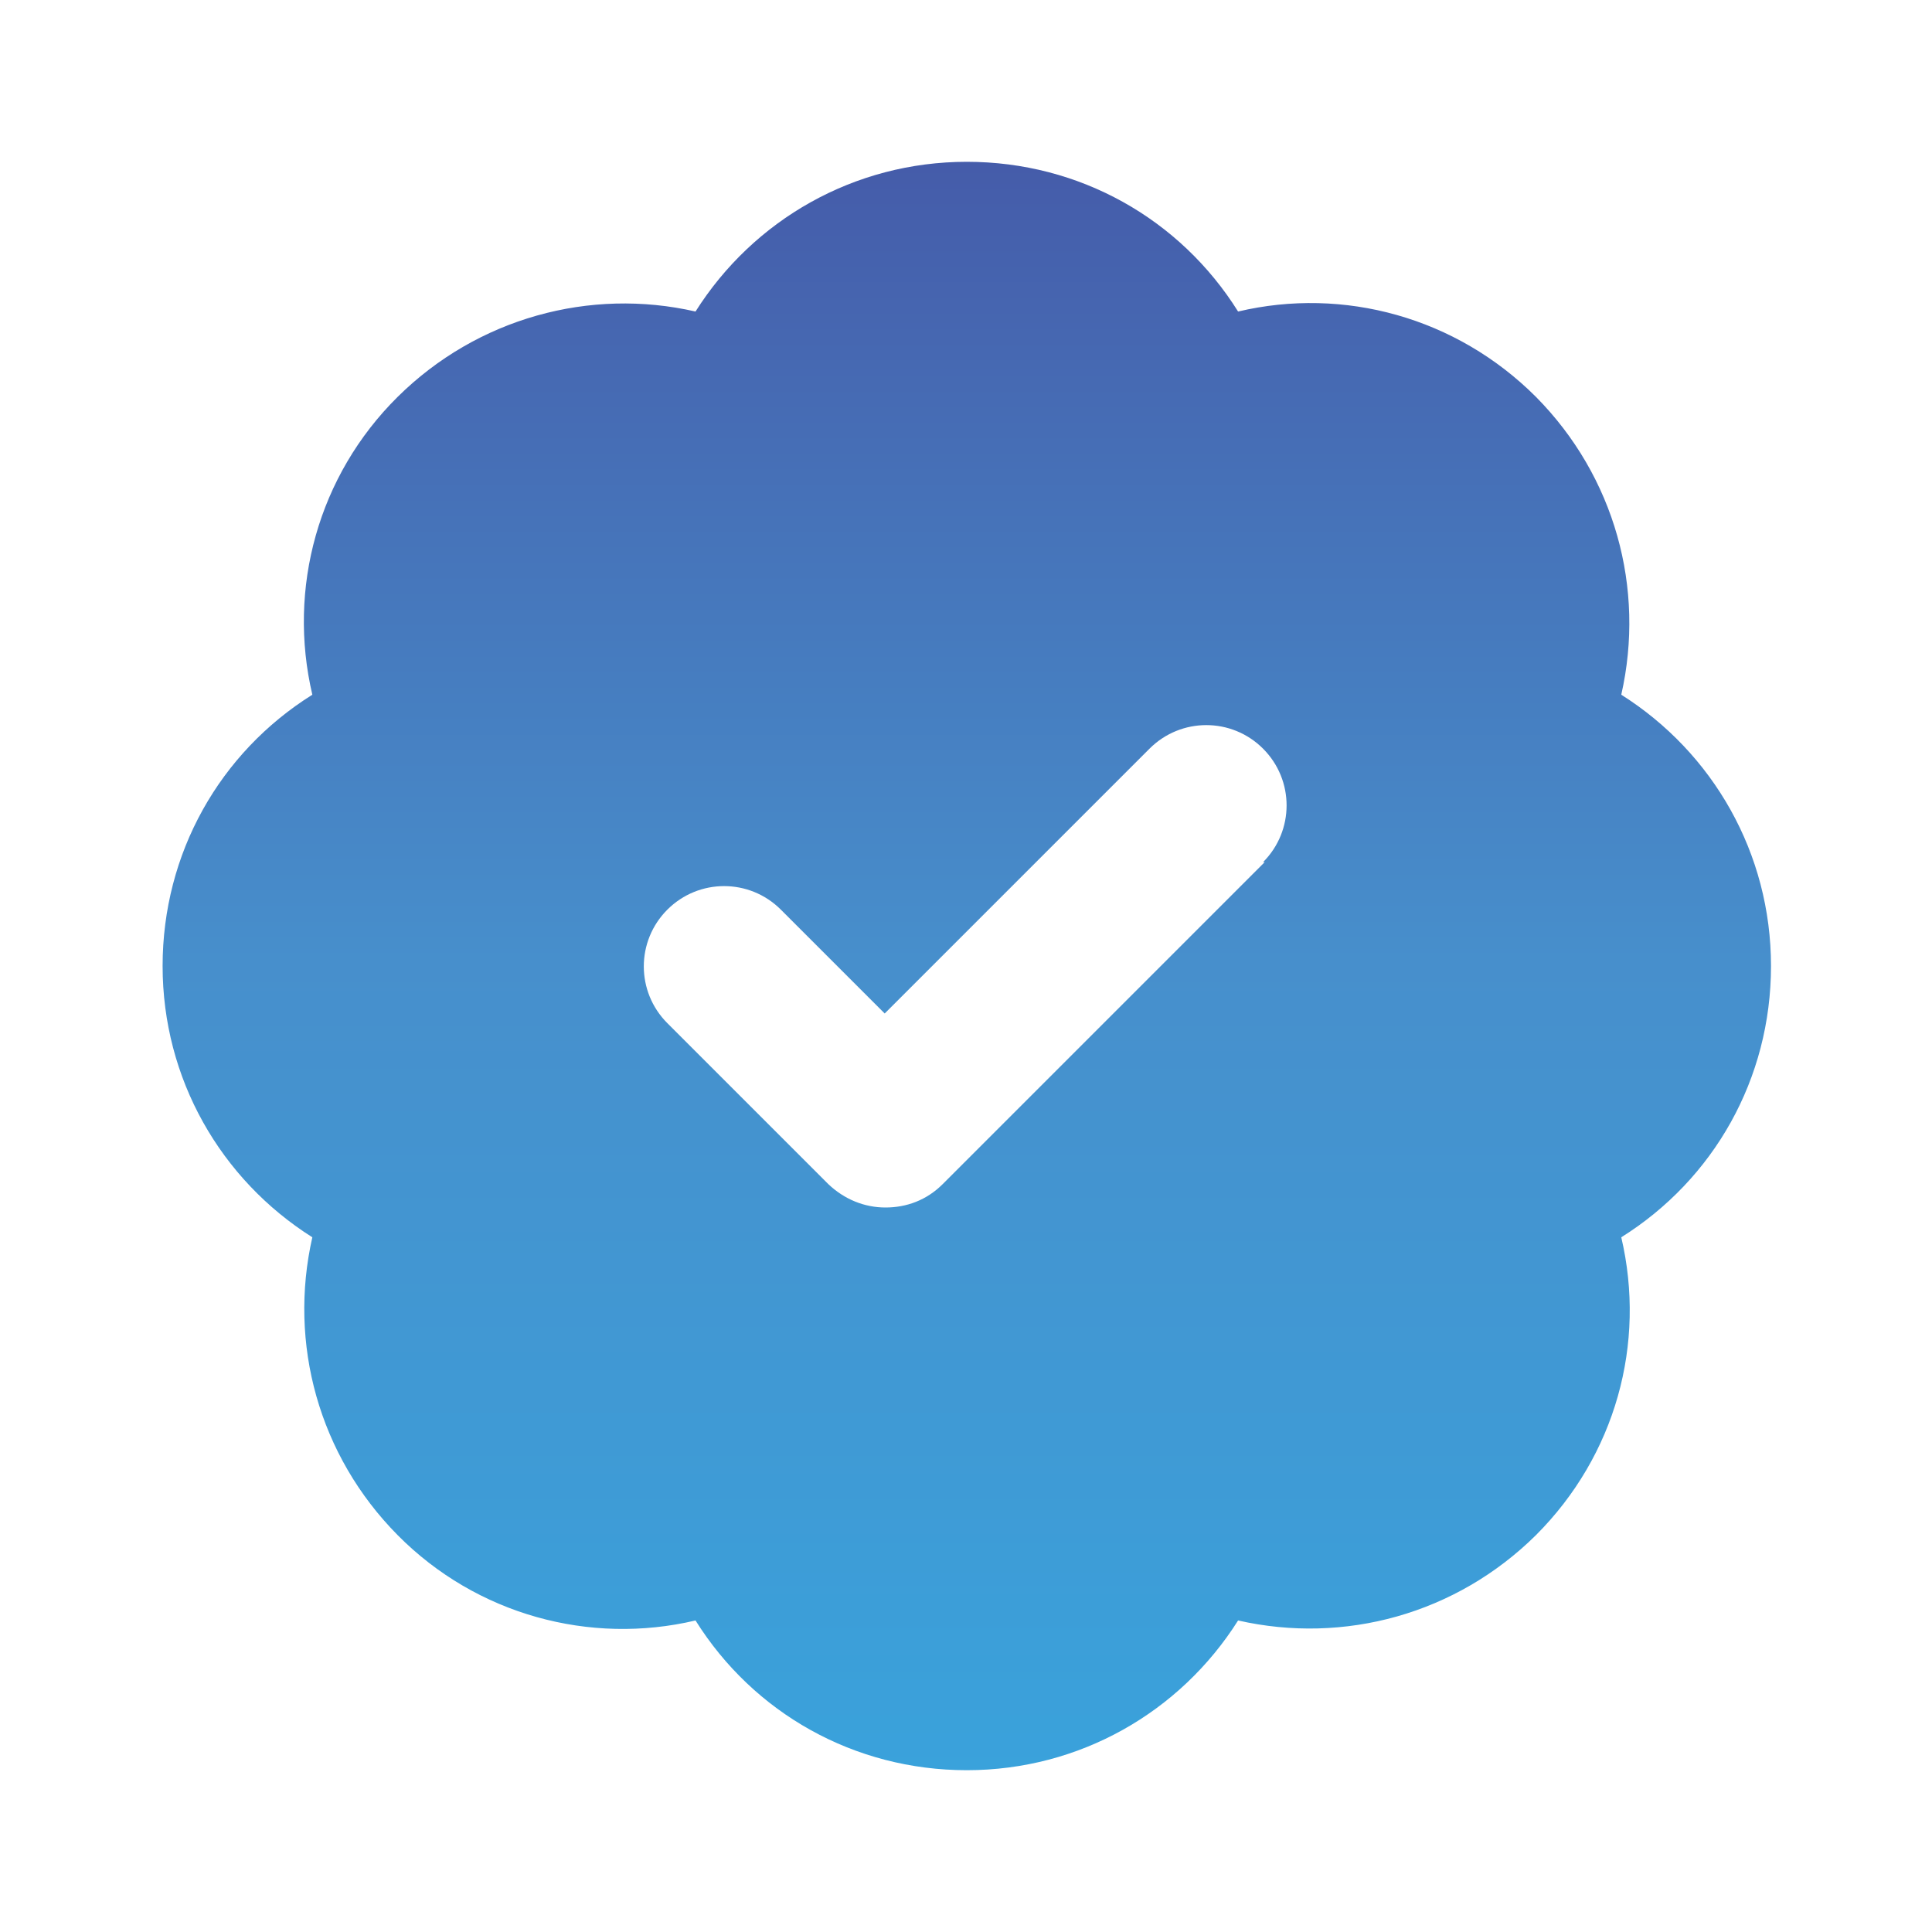
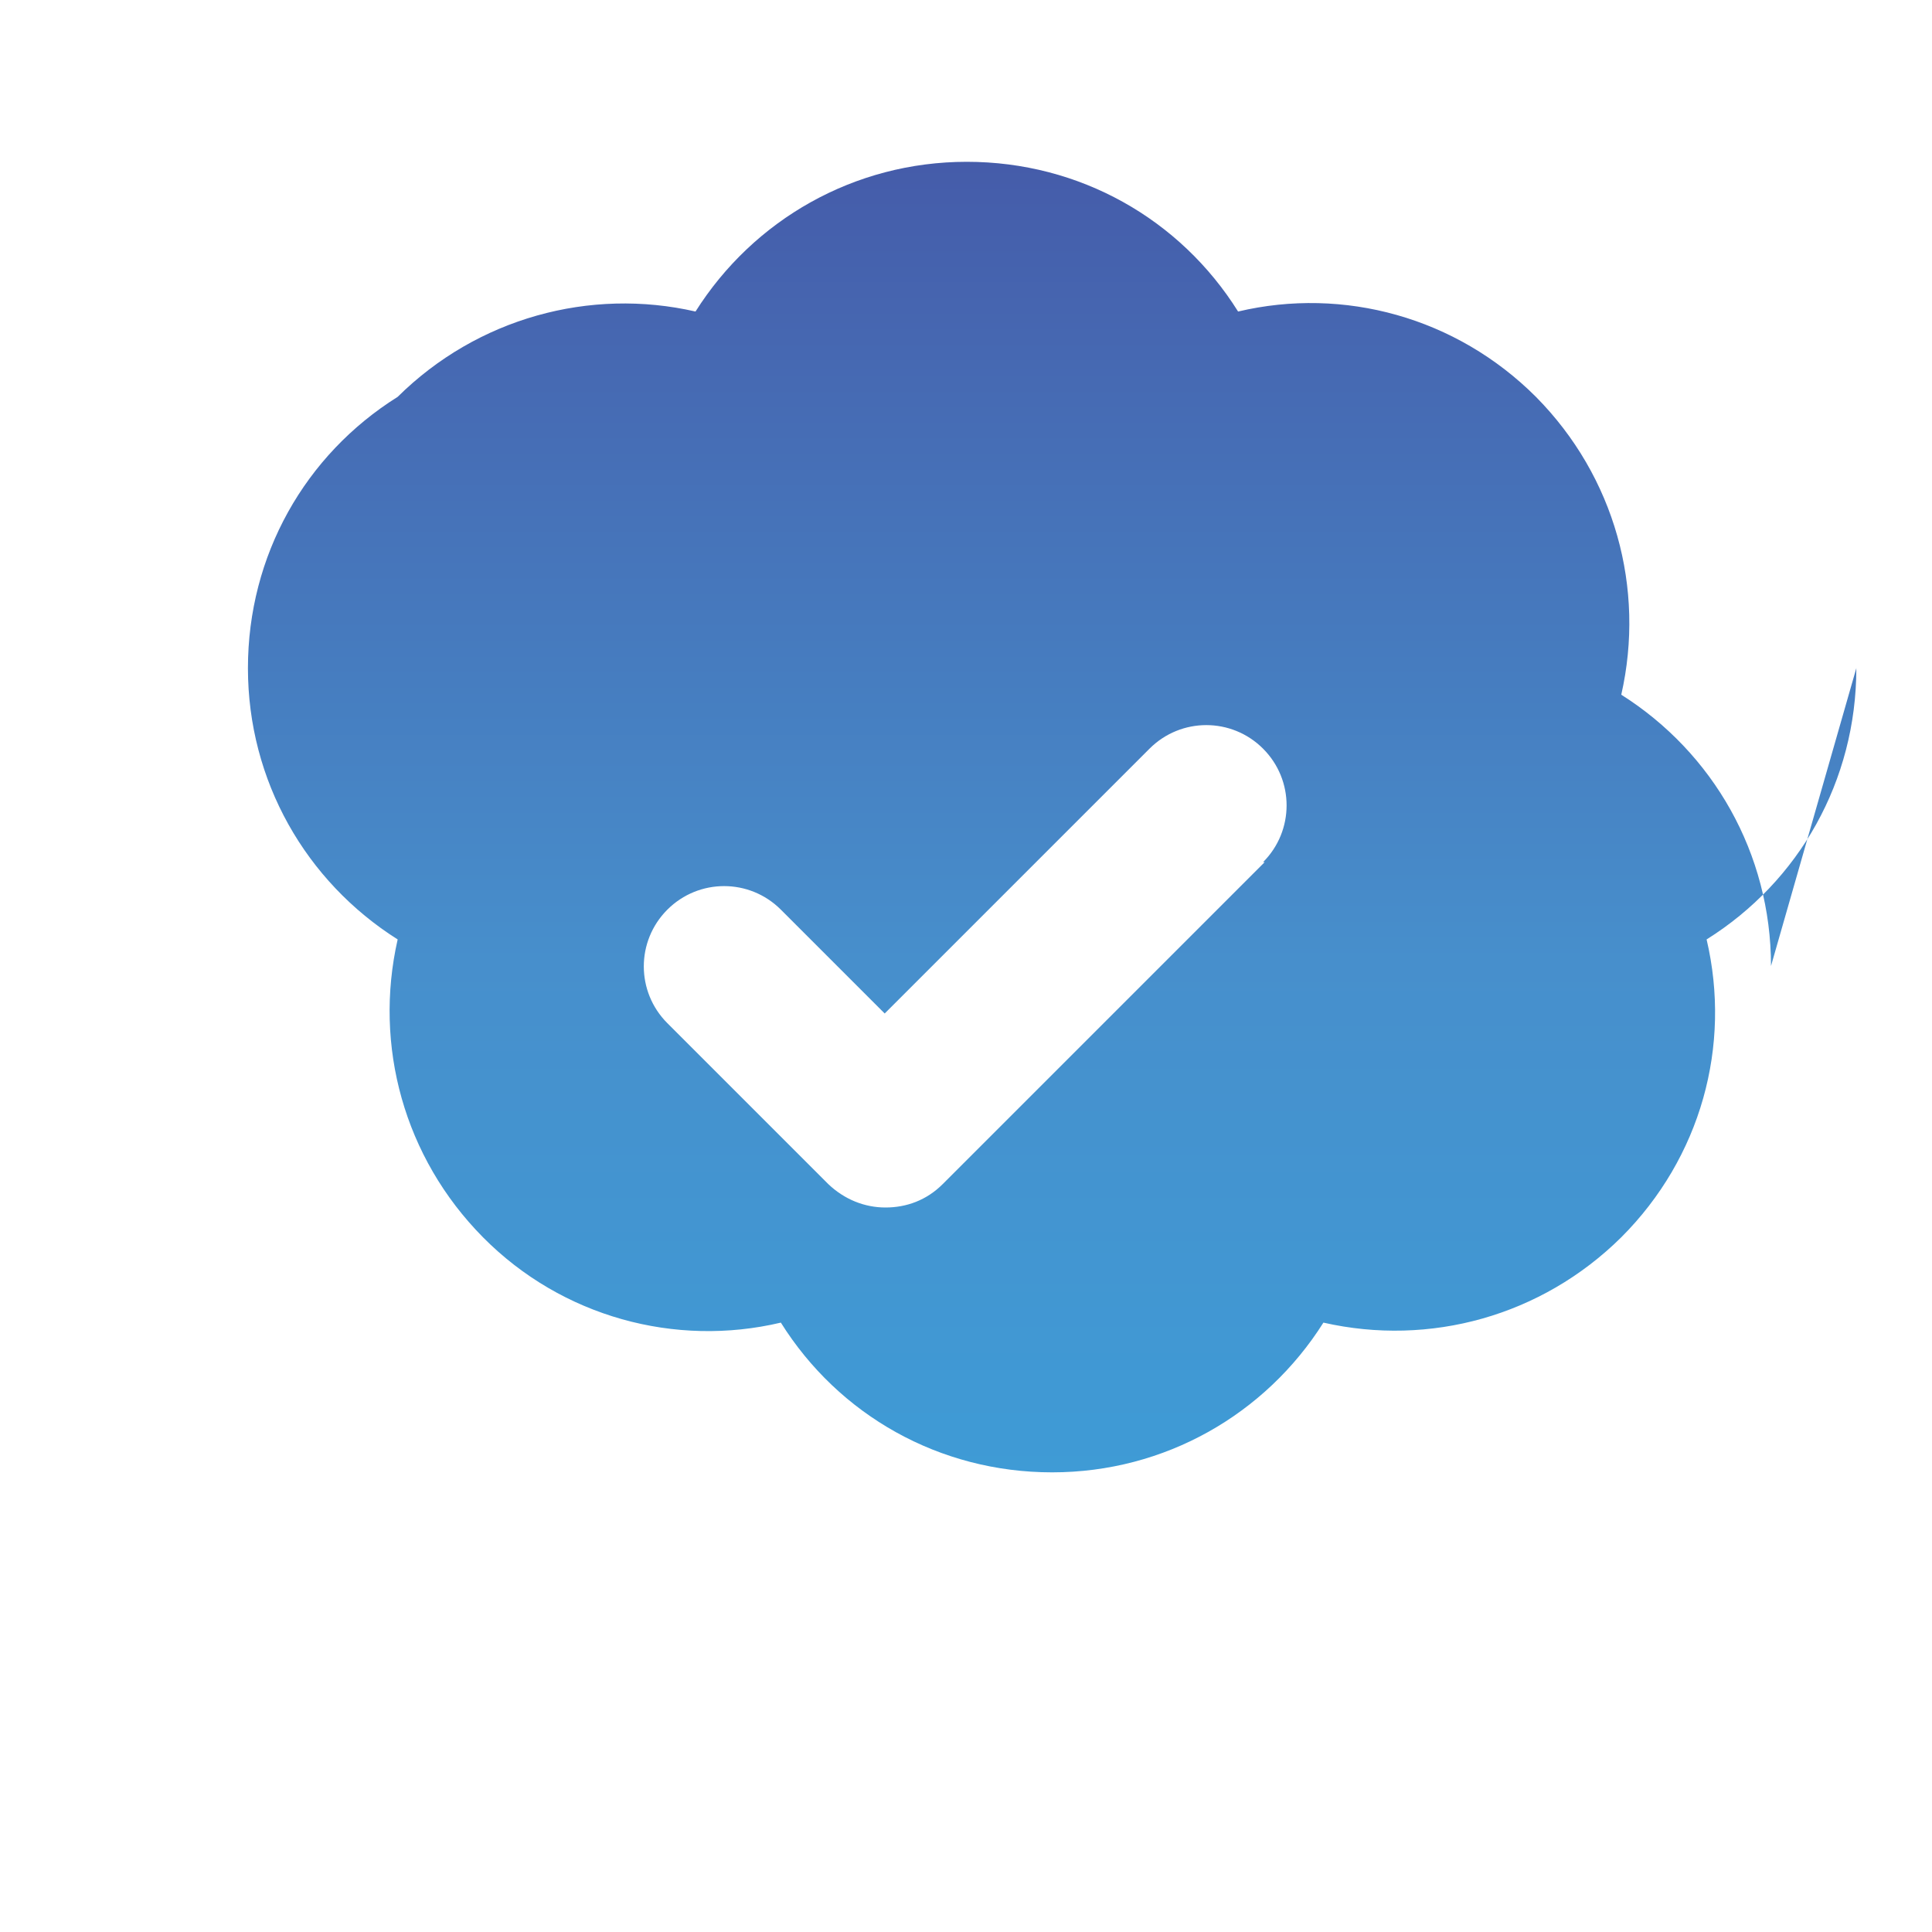
<svg xmlns="http://www.w3.org/2000/svg" id="Layer_1" viewBox="0 0 24 24" data-name="Layer 1">
  <linearGradient id="linear-gradient" gradientUnits="userSpaceOnUse" x1="12" x2="12" y1=".7" y2="23.17">
    <stop offset="0" stop-color="#4555a5" />
    <stop offset=".5" stop-color="#478fcc" />
    <stop offset="1" stop-color="#38a4dd" />
  </linearGradient>
-   <path d="m22 12c0-1.4-.72-2.65-1.86-3.37.3-1.32-.08-2.71-1.06-3.7-.99-.99-2.39-1.37-3.7-1.06-.72-1.15-1.97-1.86-3.37-1.86s-2.65.72-3.37 1.86c-1.31-.3-2.71.08-3.7 1.06s-1.37 2.38-1.06 3.7c-1.15.72-1.86 1.97-1.86 3.37s.72 2.65 1.86 3.37c-.3 1.32.08 2.71 1.06 3.7s2.39 1.37 3.7 1.06c.72 1.15 1.97 1.86 3.37 1.86s2.65-.72 3.37-1.86c1.32.3 2.71-.08 3.7-1.06.99-.99 1.37-2.38 1.06-3.7 1.15-.72 1.86-1.97 1.86-3.37zm-6.29-1.29-4 4c-.2.2-.45.29-.71.29s-.51-.1-.71-.29l-2-2c-.39-.39-.39-1.02 0-1.41s1.02-.39 1.41 0l1.29 1.29 3.29-3.29c.39-.39 1.02-.39 1.41 0s.39 1.02 0 1.41z" fill="url(#linear-gradient)" />
+   <path d="m22 12c0-1.4-.72-2.65-1.86-3.37.3-1.32-.08-2.71-1.06-3.7-.99-.99-2.39-1.37-3.7-1.06-.72-1.15-1.97-1.86-3.37-1.86s-2.65.72-3.37 1.86c-1.31-.3-2.71.08-3.7 1.06c-1.15.72-1.86 1.97-1.86 3.37s.72 2.65 1.86 3.37c-.3 1.32.08 2.71 1.06 3.7s2.39 1.37 3.7 1.06c.72 1.15 1.97 1.86 3.37 1.86s2.65-.72 3.37-1.86c1.32.3 2.71-.08 3.7-1.06.99-.99 1.37-2.38 1.06-3.7 1.15-.72 1.86-1.97 1.86-3.37zm-6.29-1.29-4 4c-.2.2-.45.29-.71.29s-.51-.1-.71-.29l-2-2c-.39-.39-.39-1.02 0-1.41s1.02-.39 1.41 0l1.29 1.29 3.29-3.29c.39-.39 1.02-.39 1.41 0s.39 1.02 0 1.41z" fill="url(#linear-gradient)" />
</svg>